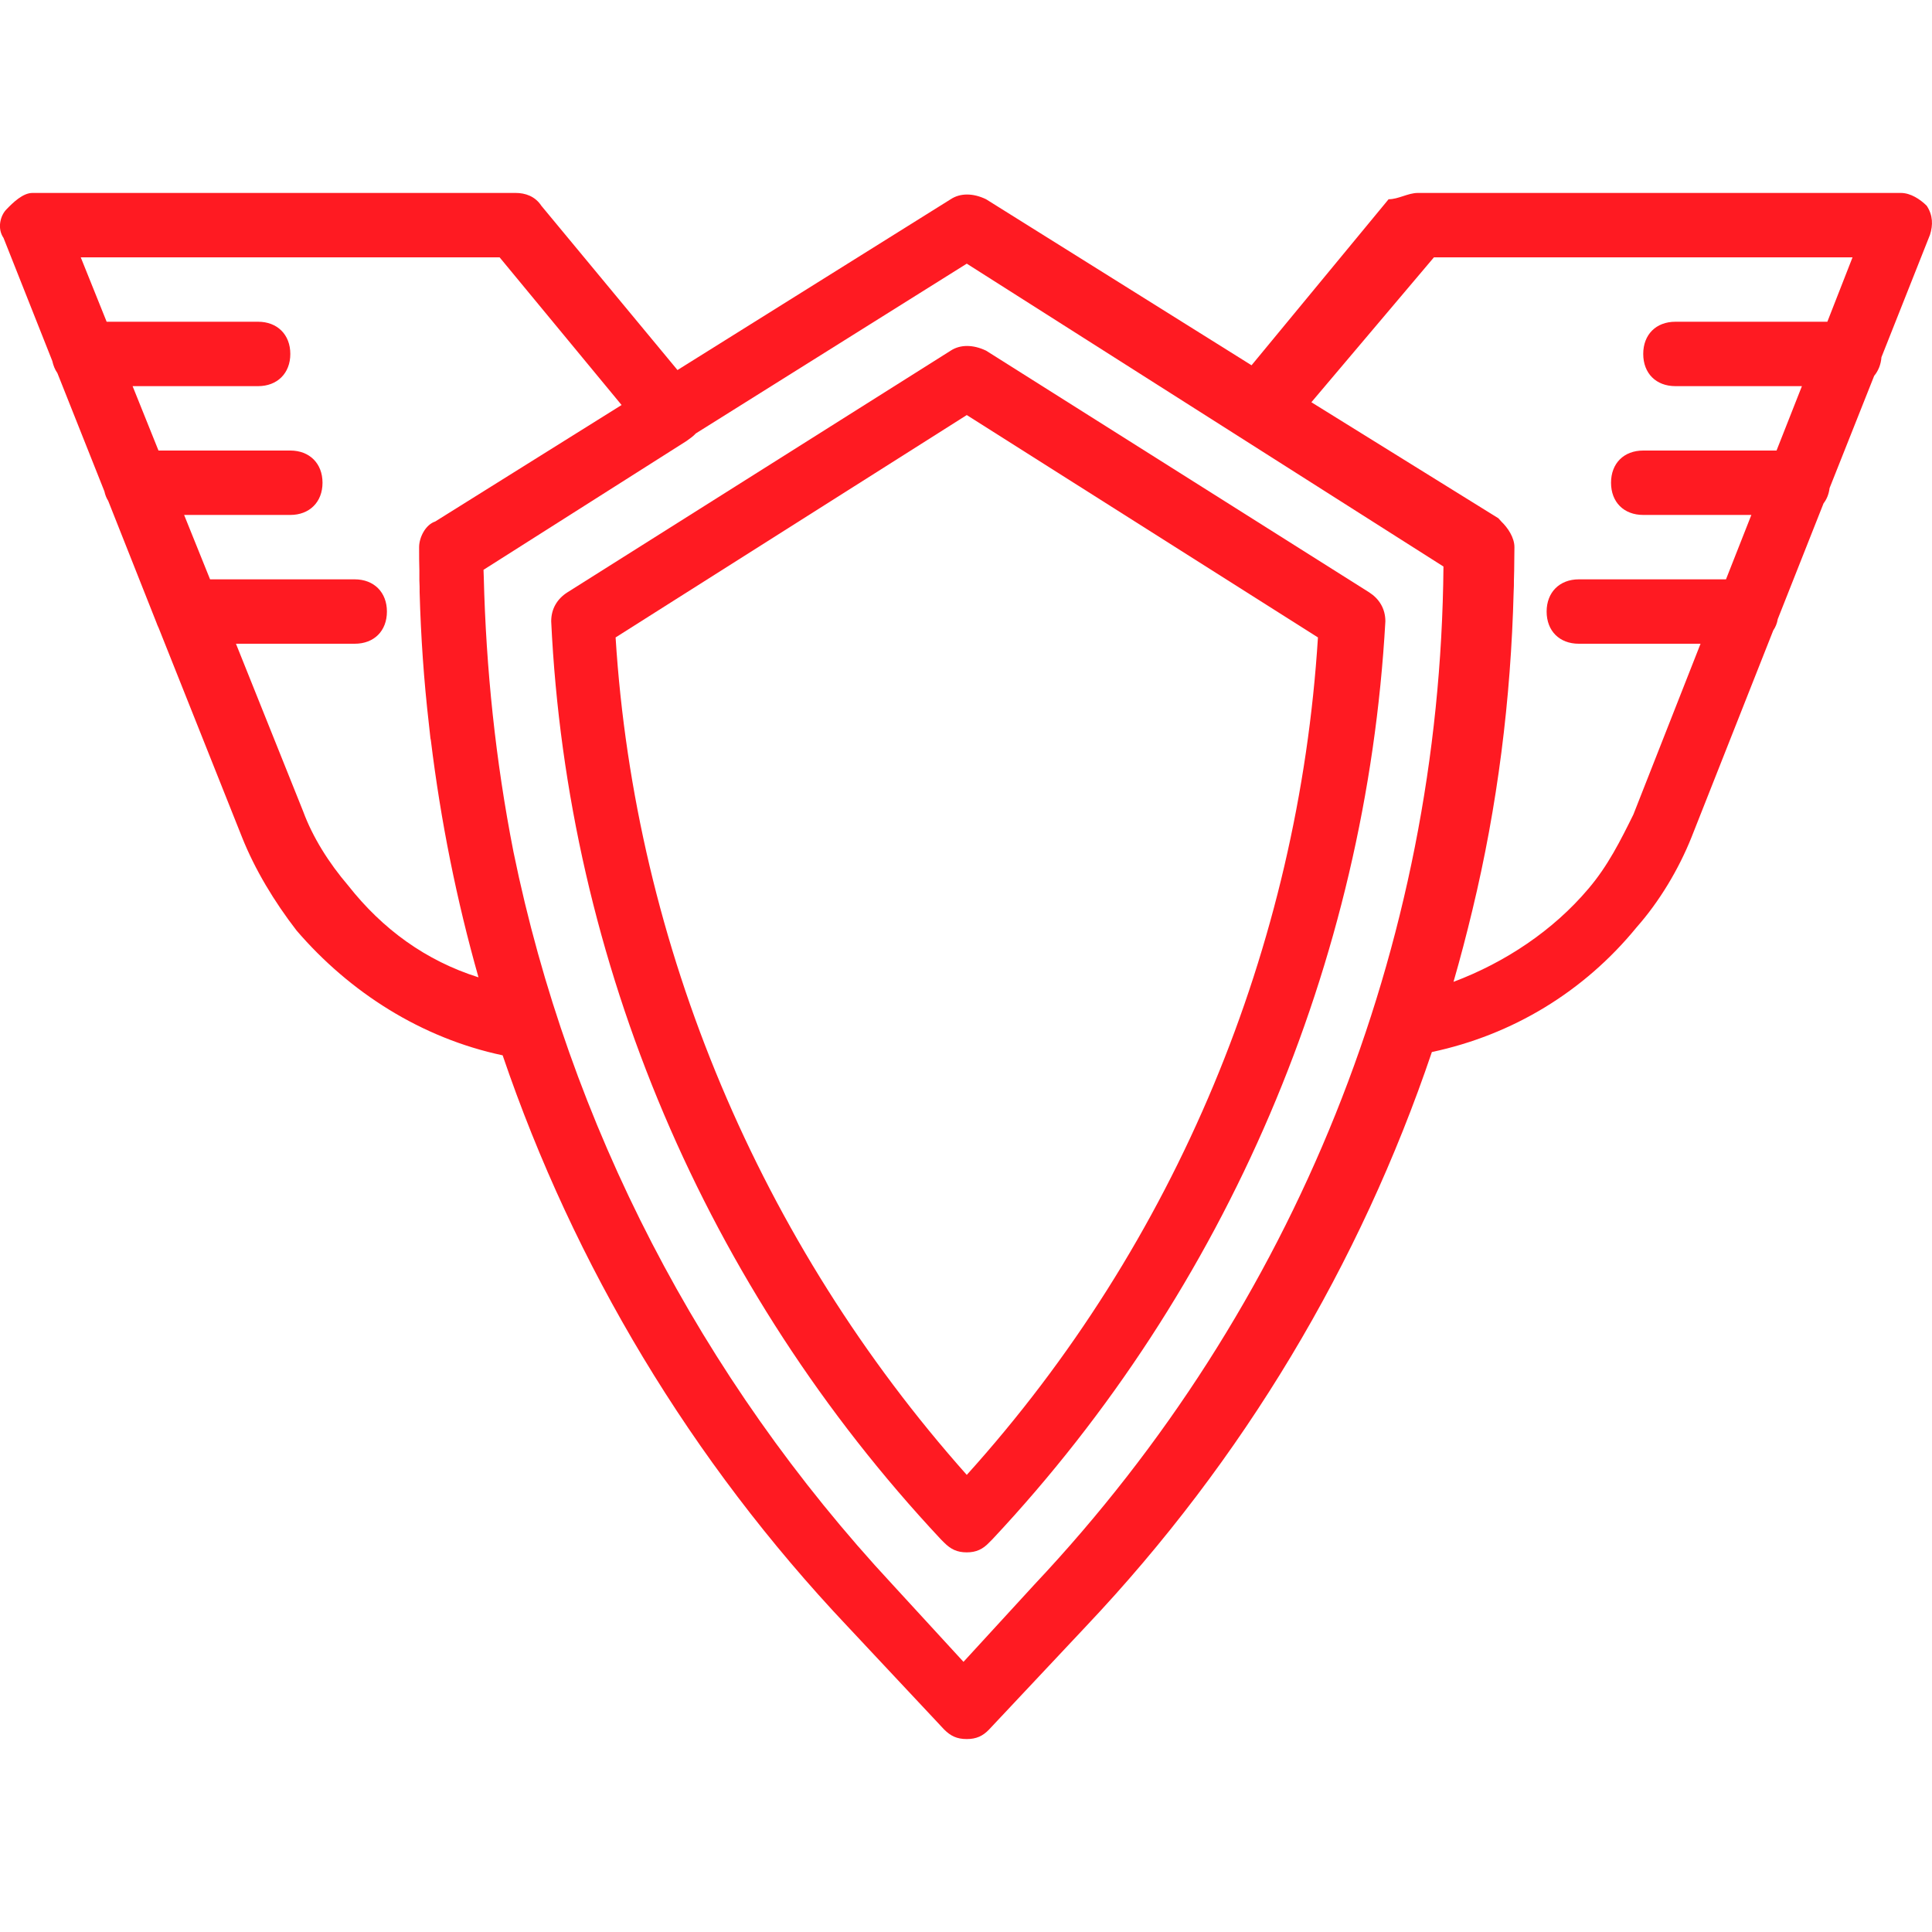
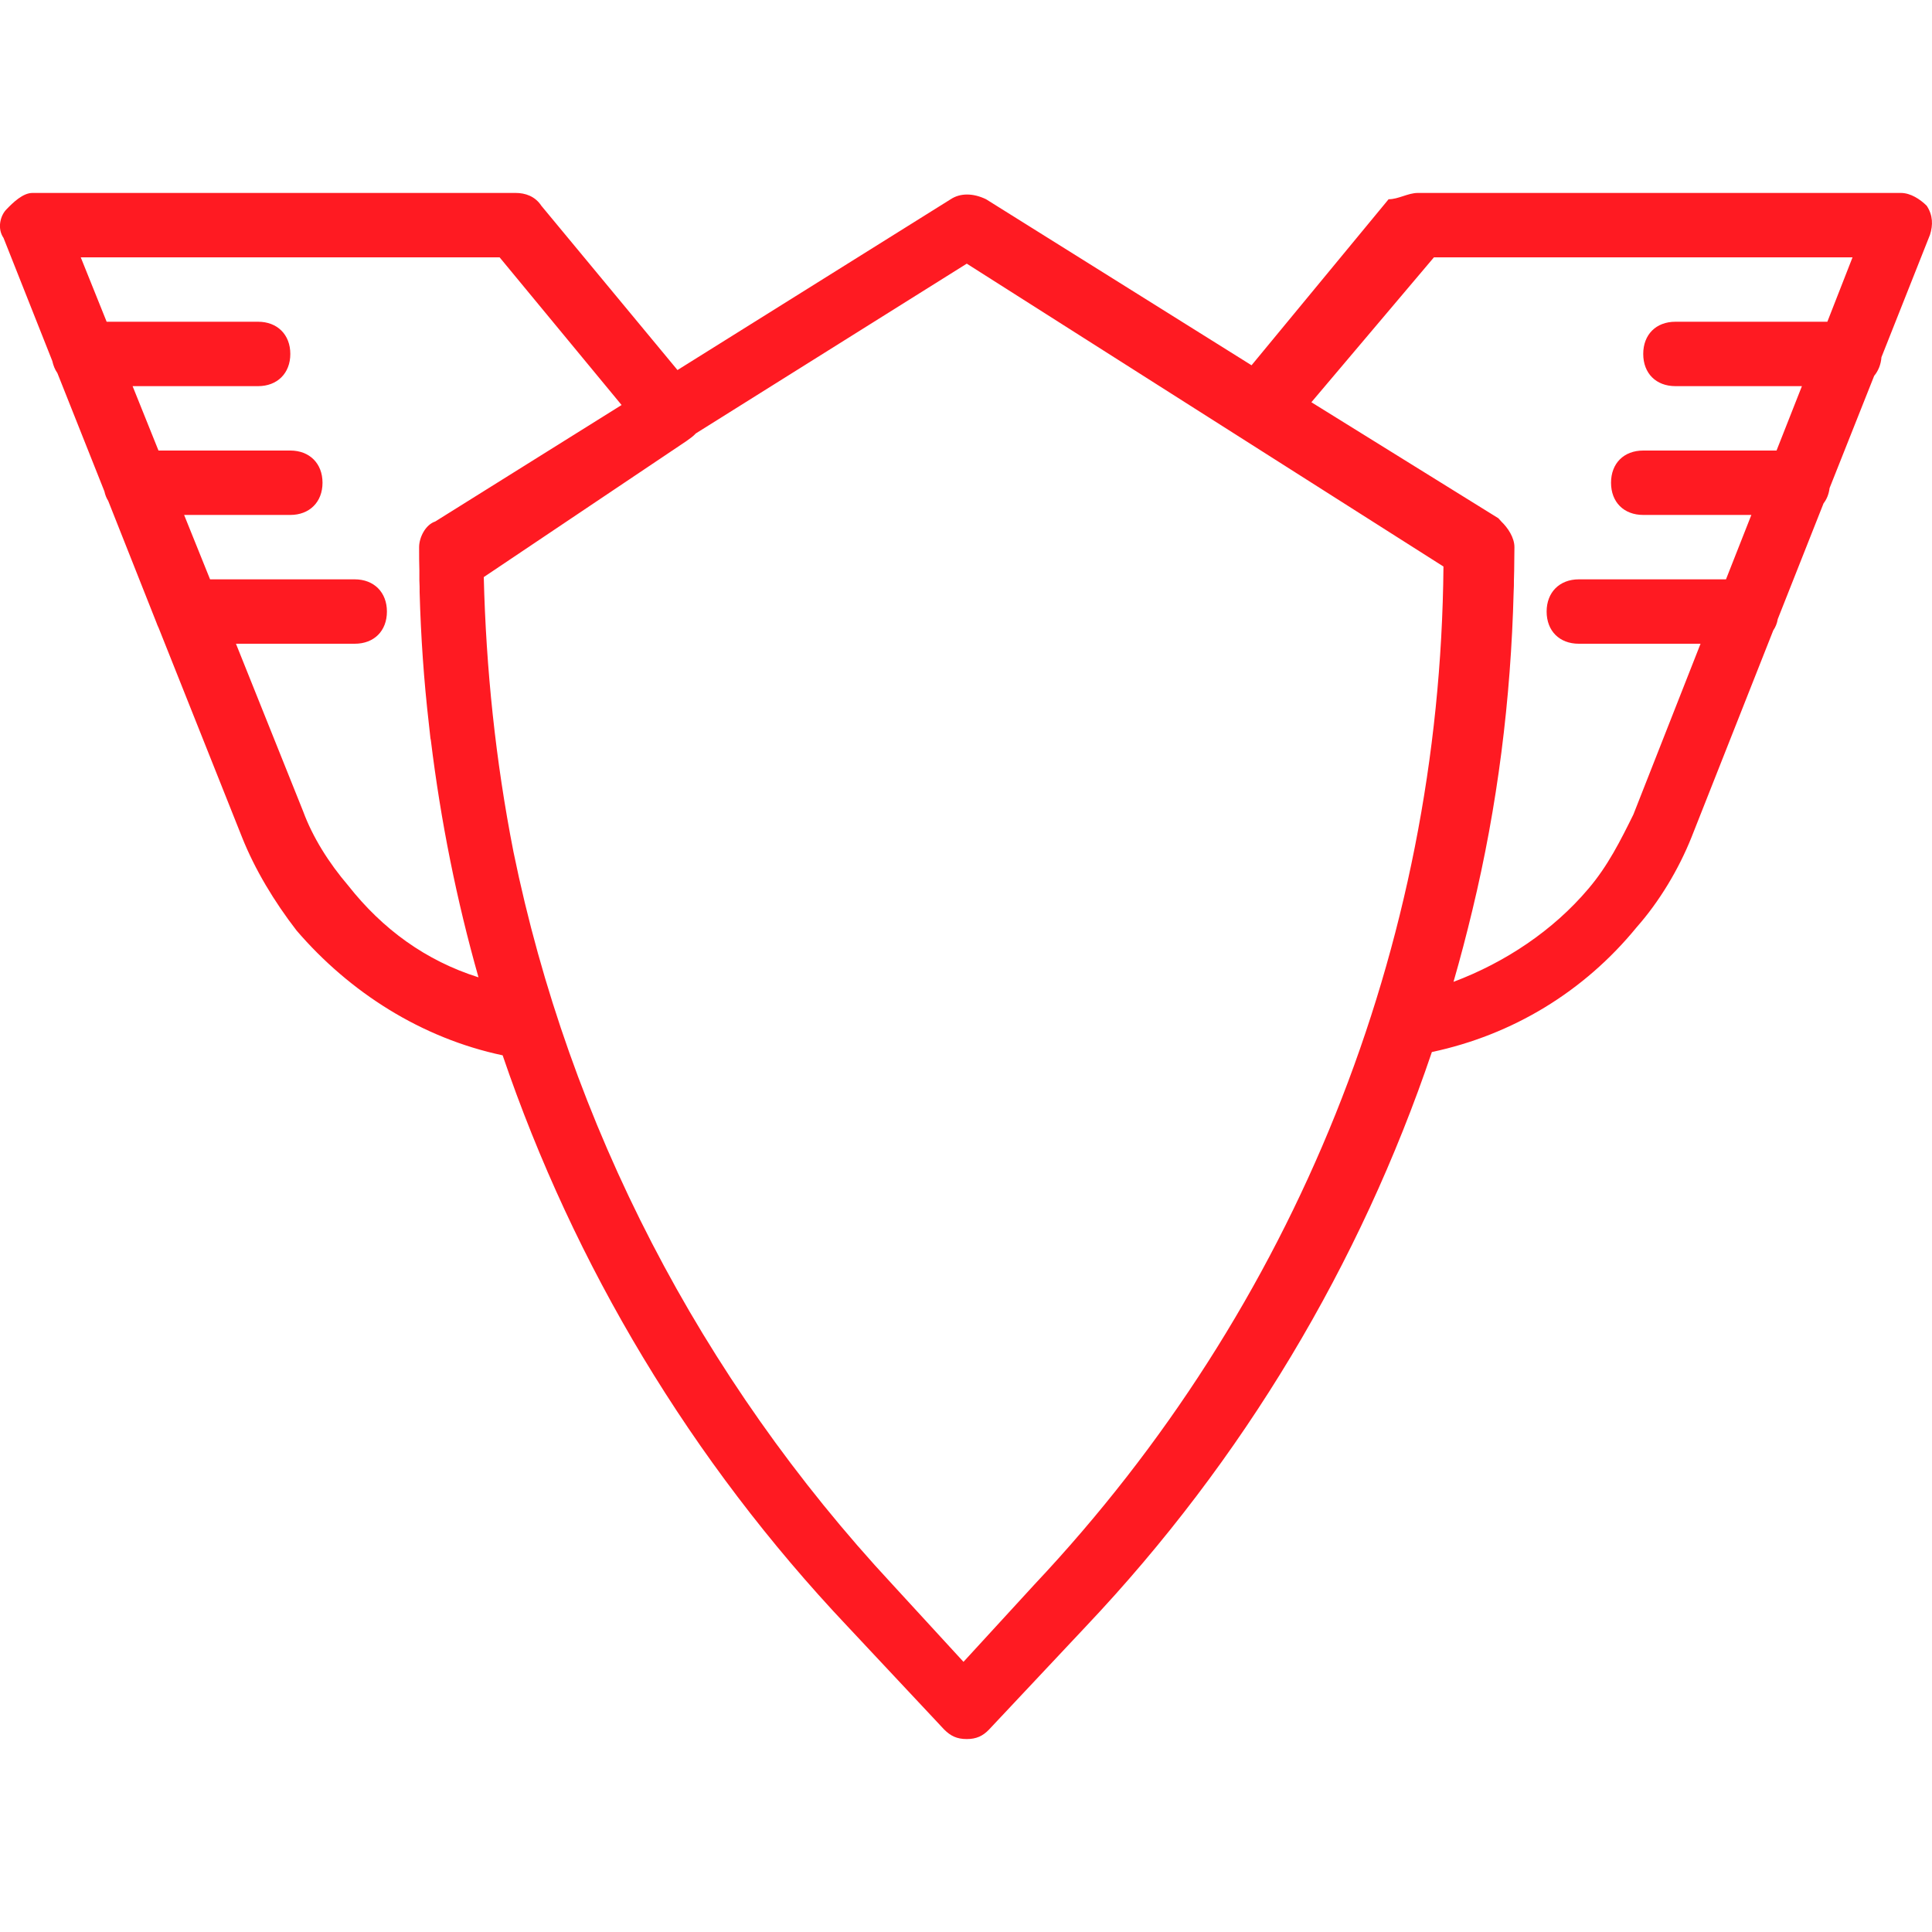
<svg xmlns="http://www.w3.org/2000/svg" width="30px" height="30px" viewBox="0 0 30 30" version="1.1">
  <g id="surface1">
-     <path style=" stroke:none;fill-rule:nonzero;fill:rgb(100%,10.196%,13.333%);fill-opacity:1;" d="M 21.262 9.199 L 15.312 5.445 C 15.109 5.348 14.91 5.348 14.762 5.445 L 8.809 9.199 C 8.656 9.297 8.559 9.449 8.559 9.648 C 8.809 14.949 10.961 20.004 14.609 23.902 L 14.66 23.953 C 14.762 24.055 14.859 24.105 15.012 24.105 C 15.16 24.105 15.262 24.055 15.359 23.953 L 15.41 23.902 C 19.062 20.004 21.215 14.949 21.512 9.648 C 21.512 9.449 21.414 9.297 21.262 9.199 Z M 15.012 22.902 C 11.809 19.301 9.859 14.699 9.559 9.898 L 15.012 6.445 L 20.465 9.898 C 20.164 14.699 18.262 19.301 15.012 22.902 Z M 15.012 22.902 " />
-     <path style=" stroke:none;fill-rule:nonzero;fill:rgb(100%,10.196%,13.333%);fill-opacity:1;" d="M 28.316 7.816 C 28.367 7.75 28.398 7.672 28.41 7.578 L 29.102 5.836 C 29.164 5.762 29.207 5.66 29.215 5.547 L 29.969 3.645 C 30.016 3.496 30.016 3.344 29.918 3.195 C 29.816 3.094 29.668 2.996 29.516 2.996 L 22.016 2.996 C 21.863 2.996 21.715 3.094 21.562 3.094 L 19.434 5.672 L 15.312 3.094 C 15.109 2.996 14.91 2.996 14.762 3.094 L 10.52 5.746 L 8.406 3.195 C 8.309 3.047 8.156 2.996 8.008 2.996 L 0.504 2.996 C 0.355 2.996 0.203 3.145 0.105 3.246 C 0.004 3.344 -0.047 3.547 0.055 3.695 L 0.812 5.605 C 0.828 5.676 0.852 5.738 0.891 5.793 L 1.621 7.629 C 1.633 7.684 1.652 7.734 1.68 7.777 L 2.426 9.66 C 2.438 9.691 2.449 9.723 2.465 9.754 L 3.758 13 C 3.957 13.5 4.258 14 4.605 14.449 C 5.43 15.41 6.547 16.121 7.805 16.387 C 8.918 19.656 10.727 22.68 13.16 25.254 L 14.66 26.855 C 14.762 26.957 14.859 27.004 15.012 27.004 C 15.16 27.004 15.262 26.957 15.359 26.855 L 16.863 25.254 C 19.309 22.668 21.121 19.625 22.234 16.336 C 23.484 16.07 24.594 15.402 25.414 14.398 C 25.766 14 26.066 13.5 26.266 13 L 27.535 9.789 C 27.57 9.738 27.594 9.68 27.605 9.613 Z M 5.406 13.75 C 5.105 13.398 4.855 13 4.707 12.598 L 3.664 9.996 L 5.508 9.996 C 5.809 9.996 6.008 9.797 6.008 9.496 C 6.008 9.199 5.809 8.996 5.508 8.996 L 3.262 8.996 L 2.859 7.996 L 4.508 7.996 C 4.805 7.996 5.008 7.797 5.008 7.496 C 5.008 7.195 4.805 6.996 4.508 6.996 L 2.461 6.996 L 2.059 5.996 L 4.008 5.996 C 4.305 5.996 4.508 5.797 4.508 5.496 C 4.508 5.195 4.305 4.996 4.008 4.996 L 1.656 4.996 L 1.254 3.996 L 7.758 3.996 L 9.652 6.289 L 6.758 8.098 C 6.605 8.148 6.508 8.348 6.508 8.496 C 6.508 8.621 6.508 8.742 6.512 8.863 C 6.512 8.914 6.512 8.961 6.512 9.012 C 6.516 9.074 6.516 9.137 6.516 9.199 C 6.535 9.887 6.582 10.57 6.66 11.246 C 6.668 11.32 6.676 11.391 6.684 11.465 C 6.688 11.477 6.688 11.488 6.691 11.5 C 6.844 12.75 7.09 13.977 7.43 15.176 C 6.613 14.918 5.941 14.43 5.406 13.75 Z M 16.062 24.605 L 14.961 25.805 L 13.859 24.605 C 10.875 21.395 8.84 17.465 7.973 13.227 C 7.695 11.812 7.547 10.387 7.512 8.961 C 7.512 8.922 7.508 8.887 7.508 8.848 L 10.66 6.848 C 10.715 6.809 10.766 6.773 10.805 6.73 L 15.012 4.094 L 22.414 8.797 C 22.363 14.699 20.113 20.301 16.062 24.605 Z M 25.363 12.648 C 25.164 13.051 24.965 13.449 24.664 13.801 C 24.117 14.449 23.371 14.945 22.57 15.246 C 22.676 14.879 22.773 14.508 22.863 14.133 C 23.254 12.512 23.461 10.863 23.504 9.184 C 23.508 9.129 23.508 9.07 23.508 9.016 C 23.508 8.965 23.512 8.914 23.512 8.863 C 23.512 8.742 23.516 8.617 23.516 8.496 C 23.516 8.348 23.414 8.195 23.312 8.098 L 23.309 8.094 C 23.293 8.078 23.281 8.062 23.266 8.047 L 20.363 6.246 L 22.266 3.996 L 28.766 3.996 L 28.375 4.996 L 26.016 4.996 C 25.715 4.996 25.516 5.195 25.516 5.496 C 25.516 5.797 25.715 5.996 26.016 5.996 L 27.98 5.996 L 27.586 6.996 L 25.516 6.996 C 25.215 6.996 25.016 7.195 25.016 7.496 C 25.016 7.797 25.215 7.996 25.516 7.996 L 27.195 7.996 L 26.801 8.996 L 24.516 8.996 C 24.215 8.996 24.016 9.199 24.016 9.496 C 24.016 9.797 24.215 9.996 24.516 9.996 L 26.406 9.996 Z M 25.363 12.648 " />
+     <path style=" stroke:none;fill-rule:nonzero;fill:rgb(100%,10.196%,13.333%);fill-opacity:1;" d="M 28.316 7.816 C 28.367 7.75 28.398 7.672 28.41 7.578 L 29.102 5.836 C 29.164 5.762 29.207 5.66 29.215 5.547 L 29.969 3.645 C 30.016 3.496 30.016 3.344 29.918 3.195 C 29.816 3.094 29.668 2.996 29.516 2.996 L 22.016 2.996 C 21.863 2.996 21.715 3.094 21.562 3.094 L 19.434 5.672 L 15.312 3.094 C 15.109 2.996 14.91 2.996 14.762 3.094 L 10.52 5.746 L 8.406 3.195 C 8.309 3.047 8.156 2.996 8.008 2.996 L 0.504 2.996 C 0.355 2.996 0.203 3.145 0.105 3.246 C 0.004 3.344 -0.047 3.547 0.055 3.695 L 0.812 5.605 C 0.828 5.676 0.852 5.738 0.891 5.793 L 1.621 7.629 C 1.633 7.684 1.652 7.734 1.68 7.777 L 2.426 9.66 C 2.438 9.691 2.449 9.723 2.465 9.754 L 3.758 13 C 3.957 13.5 4.258 14 4.605 14.449 C 5.43 15.41 6.547 16.121 7.805 16.387 C 8.918 19.656 10.727 22.68 13.16 25.254 L 14.66 26.855 C 14.762 26.957 14.859 27.004 15.012 27.004 C 15.16 27.004 15.262 26.957 15.359 26.855 L 16.863 25.254 C 19.309 22.668 21.121 19.625 22.234 16.336 C 23.484 16.07 24.594 15.402 25.414 14.398 C 25.766 14 26.066 13.5 26.266 13 L 27.535 9.789 C 27.57 9.738 27.594 9.68 27.605 9.613 Z M 5.406 13.75 C 5.105 13.398 4.855 13 4.707 12.598 L 3.664 9.996 L 5.508 9.996 C 5.809 9.996 6.008 9.797 6.008 9.496 C 6.008 9.199 5.809 8.996 5.508 8.996 L 3.262 8.996 L 2.859 7.996 L 4.508 7.996 C 4.805 7.996 5.008 7.797 5.008 7.496 C 5.008 7.195 4.805 6.996 4.508 6.996 L 2.461 6.996 L 2.059 5.996 L 4.008 5.996 C 4.305 5.996 4.508 5.797 4.508 5.496 C 4.508 5.195 4.305 4.996 4.008 4.996 L 1.656 4.996 L 1.254 3.996 L 7.758 3.996 L 9.652 6.289 L 6.758 8.098 C 6.605 8.148 6.508 8.348 6.508 8.496 C 6.508 8.621 6.508 8.742 6.512 8.863 C 6.512 8.914 6.512 8.961 6.512 9.012 C 6.516 9.074 6.516 9.137 6.516 9.199 C 6.535 9.887 6.582 10.57 6.66 11.246 C 6.668 11.32 6.676 11.391 6.684 11.465 C 6.688 11.477 6.688 11.488 6.691 11.5 C 6.844 12.75 7.09 13.977 7.43 15.176 C 6.613 14.918 5.941 14.43 5.406 13.75 Z M 16.062 24.605 L 14.961 25.805 L 13.859 24.605 C 10.875 21.395 8.84 17.465 7.973 13.227 C 7.695 11.812 7.547 10.387 7.512 8.961 L 10.66 6.848 C 10.715 6.809 10.766 6.773 10.805 6.73 L 15.012 4.094 L 22.414 8.797 C 22.363 14.699 20.113 20.301 16.062 24.605 Z M 25.363 12.648 C 25.164 13.051 24.965 13.449 24.664 13.801 C 24.117 14.449 23.371 14.945 22.57 15.246 C 22.676 14.879 22.773 14.508 22.863 14.133 C 23.254 12.512 23.461 10.863 23.504 9.184 C 23.508 9.129 23.508 9.07 23.508 9.016 C 23.508 8.965 23.512 8.914 23.512 8.863 C 23.512 8.742 23.516 8.617 23.516 8.496 C 23.516 8.348 23.414 8.195 23.312 8.098 L 23.309 8.094 C 23.293 8.078 23.281 8.062 23.266 8.047 L 20.363 6.246 L 22.266 3.996 L 28.766 3.996 L 28.375 4.996 L 26.016 4.996 C 25.715 4.996 25.516 5.195 25.516 5.496 C 25.516 5.797 25.715 5.996 26.016 5.996 L 27.98 5.996 L 27.586 6.996 L 25.516 6.996 C 25.215 6.996 25.016 7.195 25.016 7.496 C 25.016 7.797 25.215 7.996 25.516 7.996 L 27.195 7.996 L 26.801 8.996 L 24.516 8.996 C 24.215 8.996 24.016 9.199 24.016 9.496 C 24.016 9.797 24.215 9.996 24.516 9.996 L 26.406 9.996 Z M 25.363 12.648 " />
  </g>
</svg>